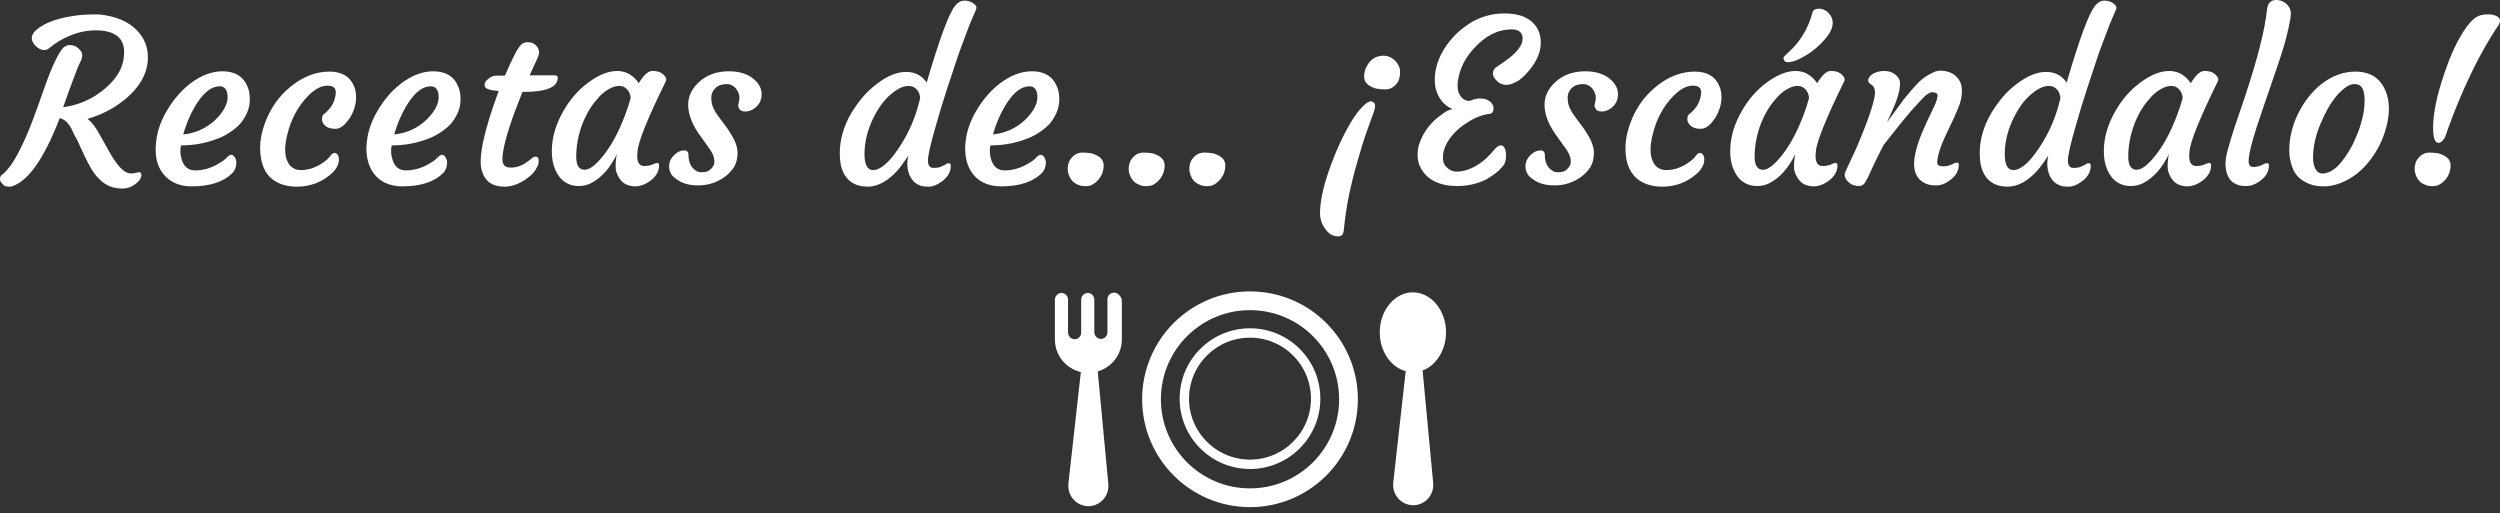
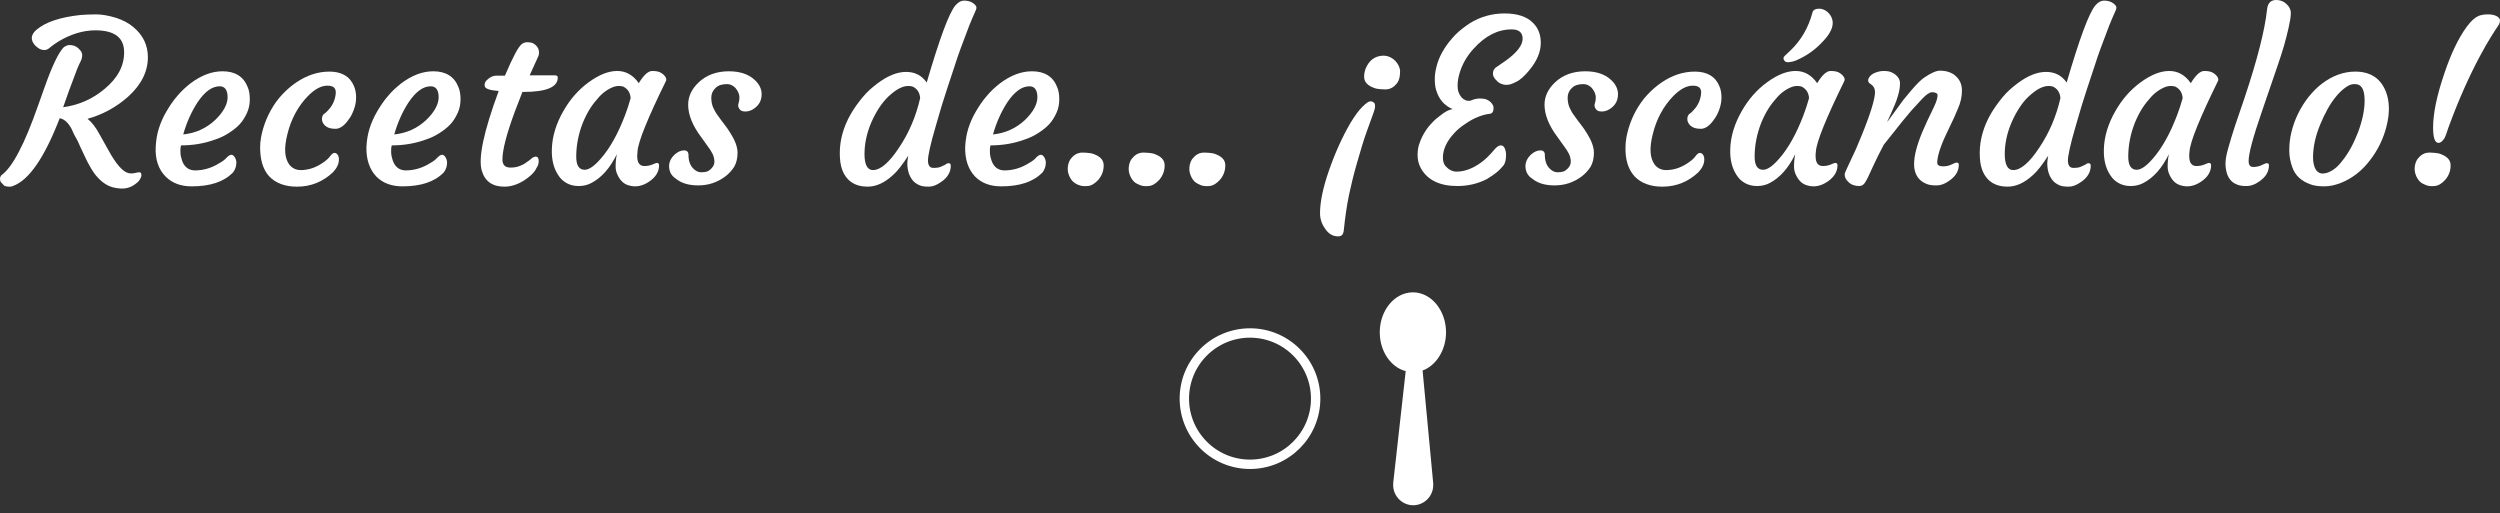
<svg xmlns="http://www.w3.org/2000/svg" id="Capa_1" x="0px" y="0px" viewBox="0 0 799.6 164.2" style="enable-background:new 0 0 799.6 164.2;" xml:space="preserve">
  <rect x="0" y="0" width="799.6" height="164.2" fill="#333333" stroke="none" />
  <style type="text/css">	.st0{fill:#FFFFFF;}	.st1{fill:none;stroke:#FFFFFF;stroke-width:6;stroke-miterlimit:10;}	.st2{fill:none;stroke:#FFFFFF;stroke-width:3;stroke-miterlimit:10;}</style>
  <g>
    <path class="st0" d="M39.7,16.7c0-4.7-3.1-7-9.2-7c-3.9,0-7.8,1.2-11.7,3.5c-1.1,0.7-2,1.3-2.7,1.9c-0.6,0.6-1.3,0.9-1.8,0.9  c-0.6,0-1.1-0.1-1.7-0.4c-0.5-0.3-1-0.7-1.4-1.1c-1.5-1.7-1.4-3.4,0.5-5c2.8-2.4,7.5-4,14-4.7c1.3-0.1,3-0.2,5-0.2s4.1,0.4,6.4,1.1  c2.2,0.7,4.1,1.7,5.6,3c3,2.5,4.6,5.7,4.6,9.6c0,4.6-2.1,8.8-6.3,12.6c-3.7,3.3-8,5.7-13,7.1c1.4,1.1,2.6,2.7,3.8,4.9l2.8,5  c2.5,4.6,4.7,7.1,6.6,7.5c0.7,0.1,1.4,0.1,2.1-0.1c0.7-0.2,1.2-0.2,1.4-0.2s0.4,0.2,0.5,0.6c0.1,0.4,0,0.8-0.3,1.4  s-0.7,1.1-1.4,1.6c-1.5,1.2-3.1,1.7-4.9,1.6c-1.8-0.1-3.2-0.5-4.3-1.1s-2.1-1.4-2.9-2.3c-0.9-0.9-1.6-1.9-2.3-3.1s-1.3-2.3-1.8-3.4  L25.7,47c-0.5-1.1-0.9-2.1-1.4-2.9s-0.8-1.5-1.1-2.2c-0.3-0.7-0.6-1.3-1-1.8c-0.8-1.2-1.8-2-3.1-2.3c-4.9,12.7-9.9,19.9-15,21.7  c-0.4,0.2-0.8,0.2-1.3,0.2c-0.4,0-0.8-0.1-1.2-0.2S1,58.9,0.7,58.7C0.2,58.3,0,57.8,0,57.2c0-0.5,0.2-0.9,0.5-1.2  C4,53.5,7.9,46,12.2,33.7l2.1-5.9c2.4-6.8,4.5-11.1,6.1-12.7c0.6-0.4,1.2-0.7,1.8-0.7s1.2,0.1,1.7,0.3s0.9,0.5,1.2,0.8  c0.8,0.7,1.2,1.4,1.2,2.1s-0.2,1.4-0.5,2S25.1,21,24.7,22c-1.1,3-2,5.4-2.7,7.2l-1.8,5.1c5-0.7,9.4-2.6,13.3-5.9  C37.7,24.9,39.7,21.1,39.7,16.7z" />
    <path class="st0" d="M49.8,47c0.1-2,0.4-4,1-5.9s1.4-3.7,2.4-5.4s2.1-3.4,3.5-5c1.3-1.6,2.8-2.9,4.3-4.1c3.4-2.5,6.7-3.8,10.2-3.8  c4,0,6.7,1.7,8,5c0.5,1.1,0.7,2.5,0.7,4c0,1.5-0.3,3-0.9,4.3s-1.3,2.5-2.3,3.6s-2.2,2-3.6,2.9s-2.9,1.6-4.5,2.1  c-3.3,1.2-6.9,1.8-10.7,1.8c-0.1,0.3-0.2,0.8-0.2,1.5s0,1.4,0.2,2.2s0.4,1.5,0.8,2.2c0.8,1.4,2.1,2.1,3.7,2.1  c2.7,0,5.4-0.8,7.9-2.4c0.9-0.5,1.7-1.1,2.2-1.7c0.6-0.6,1.1-0.9,1.5-0.9s0.8,0.3,1.1,0.8c0.3,0.5,0.5,1.1,0.5,1.7  c0,1.2-0.4,2.3-1.1,3.2c-3,3-7.3,4.4-13.2,4.4c-3.4,0-6.2-1-8.3-3.1C50.7,54.2,49.6,51,49.8,47z M70.3,27.6c-2.5,0-4.8,1.7-7.1,5.1  c-1.9,2.9-3.5,6.4-4.6,10.3c3.9-0.4,7.3-1.9,10.2-4.6c2.6-2.5,4-5,4-7.3S71.9,27.6,70.3,27.6z" />
    <path class="st0" d="M83.2,47.1c0-2,0.4-4.1,1-6.1s1.4-3.9,2.4-5.7s2.2-3.5,3.6-5s2.9-2.8,4.5-3.9c3.4-2.3,6.9-3.5,10.7-3.5  c3.8,0,6.5,1.5,7.8,4.6c0.5,1.1,0.7,2.4,0.7,3.7c0,1.4-0.3,2.7-0.7,3.8s-0.9,2.2-1.6,3.1c-1.4,2.1-2.9,3.1-4.3,3.1  c-1.6,0-2.8-0.4-3.6-1.3c-0.7-0.8-0.9-1.7-0.6-2.7c0.1-0.3,0.3-0.6,0.6-0.8s0.8-0.6,1.3-1.2c1.5-1.6,2.3-3.5,2.4-5.6  c0-1.5-0.8-2.2-2.7-2.2c-2,0-4,1.1-6.2,3.3c-3.1,3.2-5.4,7.3-6.6,12.3c-1.1,4.4-0.9,7.5,0.6,9.6c0.9,1.2,2.2,1.8,3.7,1.8  c2.6,0,5.2-0.9,7.7-2.8c0.8-0.6,1.4-1.2,1.8-1.8c0.5-0.6,0.9-0.9,1.3-0.9s0.7,0.2,1,0.6c0.3,0.4,0.4,0.9,0.4,1.5  c0,1.4-0.6,2.7-1.9,4.1c-3.2,3-7,4.6-11.5,4.6c-3.8,0-6.8-1.1-8.9-3.3C84.1,54.2,83.2,51.1,83.2,47.1z" />
    <path class="st0" d="M117.2,47c0.1-2,0.4-4,1-5.9s1.4-3.7,2.4-5.4s2.1-3.4,3.5-5c1.3-1.6,2.8-2.9,4.3-4.1c3.4-2.5,6.7-3.8,10.2-3.8  c4,0,6.7,1.7,8,5c0.5,1.1,0.7,2.5,0.7,4c0,1.5-0.3,3-0.9,4.3s-1.3,2.5-2.3,3.6s-2.2,2-3.6,2.9s-2.9,1.6-4.5,2.1  c-3.3,1.2-6.9,1.8-10.7,1.8c-0.1,0.3-0.2,0.8-0.2,1.5s0,1.4,0.2,2.2s0.4,1.5,0.8,2.2c0.8,1.4,2.1,2.1,3.7,2.1  c2.7,0,5.4-0.8,7.9-2.4c0.9-0.5,1.7-1.1,2.2-1.7c0.6-0.6,1.1-0.9,1.5-0.9s0.8,0.3,1.1,0.8s0.5,1.1,0.5,1.7c0,1.2-0.4,2.3-1.1,3.2  c-3,3-7.3,4.4-13.2,4.4c-3.4,0-6.2-1-8.3-3.1C118.2,54.2,117.1,51,117.2,47z M137.8,27.6c-2.5,0-4.8,1.7-7.1,5.1  c-1.9,2.9-3.5,6.4-4.6,10.3c3.9-0.4,7.3-1.9,10.2-4.6c2.6-2.5,4-5,4-7.3S139.4,27.6,137.8,27.6z" />
    <path class="st0" d="M171.3,50.1c0.7,0,1,0.5,1,1.4c0,0.8-0.2,1.5-0.7,2.2c-0.6,1.4-1.9,2.6-3.8,3.9c-2.2,1.4-4.3,2.1-6.5,2.1  c-3.8,0-6.2-1.7-7.2-5.1c-1.2-4,0.6-12.5,5.4-25.5c-2.7-0.2-4.2-0.7-4.4-1.4c-0.1-0.2-0.1-0.4-0.1-0.7s0.1-0.5,0.3-0.9  c0.2-0.3,0.5-0.6,0.9-0.9c0.8-0.7,1.7-1,2.5-1h2.8c2.5-5.9,4.3-9.3,5.4-10.1c0.5-0.4,1.1-0.6,1.7-0.6s1.2,0.1,1.6,0.2  c0.4,0.2,0.8,0.4,1.1,0.7c0.8,0.7,1.1,1.5,1.1,2.4c0,0.5-0.1,1-0.4,1.6l-2.6,5.7h0.8c1.5,0,2.6,0,3.5,0h2c0.4,0,1,0,1.7,0  s1,0.2,1,0.7c0,3.1-3.7,4.6-11,4.6h-0.3l-2.4,6.2c-2.7,7.3-4,12.4-4,15.4c0,0.8,0.2,1.5,0.6,1.9c0.4,0.5,1.1,0.7,2.1,0.7  s2-0.2,2.8-0.5s1.6-0.7,2.2-1.2c0.6-0.4,1.2-0.8,1.6-1.2S171,50.1,171.3,50.1z" />
    <path class="st0" d="M203.8,49.9c0,2.2,0.8,3.2,2.3,3.2c1.1,0,1.9-0.2,2.6-0.5c0.7-0.3,1.2-0.5,1.4-0.5c0.5,0,0.7,0.3,0.7,0.8  c0,2-1.1,3.8-3.2,5.2c-2.2,1.5-4.5,1.9-6.8,1.1c-1.5-0.5-2.6-1.7-3.4-3.5c-0.4-0.9-0.5-1.7-0.5-2.5c0-1.2,0.1-2.5,0.4-3.9  c-2.2,4.5-4.9,7.5-8.1,9.2c-1.3,0.7-2.7,1-4.1,1c-1.5,0-2.7-0.3-3.8-0.9c-1.1-0.6-2-1.4-2.7-2.5c-1.5-2.2-2.2-5-2.1-8.3  c0.1-4.2,1.4-8.3,3.7-12.3c2.1-3.7,4.8-6.8,8.1-9.2s6.3-3.6,9.1-3.6s5.1,1.3,6.9,3.9c1.6-2.6,3-3.9,4.3-3.9s2.3,0.2,3,0.7  c1.3,0.9,1.7,1.8,1.4,2.5c-5.9,12-8.9,19.5-9.1,22.5C203.9,49,203.8,49.5,203.8,49.9z M184.3,50.1c0,2.8,0.9,4.2,2.7,4.2  c1.4,0,3.1-1.2,5.1-3.5c3-3.4,5.6-8.1,7.8-13.9c0.7-1.8,1.3-3.7,1.8-5.5c-0.1-1.6-0.8-2.8-2-3.5c-0.4-0.3-1-0.4-1.9-0.4  c-0.8,0-1.8,0.3-2.9,0.9c-1.1,0.6-2.2,1.4-3.2,2.5c-1,1.1-2,2.3-2.9,3.7s-1.7,3-2.4,4.7C185,42.9,184.3,46.5,184.3,50.1z" />
    <path class="st0" d="M214,53.1c0-0.7,0.2-1.4,0.5-2s0.7-1.1,1.2-1.6c1-0.9,2-1.4,3.1-1.4c0.9,0,1.4,0.5,1.4,1.4  c0,2.4,0.8,4.1,2.4,5.1c0.6,0.4,1.2,0.5,1.8,0.5s1.2-0.1,1.6-0.2c0.4-0.1,0.9-0.4,1.2-0.7c0.8-0.7,1.3-1.5,1.3-2.4  s-0.2-1.8-0.6-2.6c-0.4-0.8-0.9-1.6-1.6-2.5l-2-2.8c-2.8-3.7-4.2-7.2-4.2-10.4c0-2.6,1.1-5,3.3-7.1c2.5-2.4,5.8-3.6,9.7-3.6  c3.5,0,6.2,0.9,8.1,2.6c1.6,1.4,2.4,3,2.4,4.7c0,1.9-0.7,3.3-2.1,4.4c-1.3,1-2.5,1.3-3.8,1.1c-0.6-0.1-1-0.4-1.3-0.9  s-0.4-1-0.2-1.6s0.3-1.2,0.3-1.8s-0.1-1.2-0.4-1.8c-0.2-0.5-0.6-1-0.9-1.4c-0.8-0.8-1.7-1.2-2.6-1.2c-0.9,0-1.6,0.1-2.2,0.3  c-0.6,0.2-1.1,0.5-1.5,0.9c-0.9,0.8-1.4,1.9-1.4,3.1c0,1.2,0.2,2.3,0.6,3.2c0.4,0.9,0.9,1.8,1.6,2.7c0.6,0.9,1.3,1.8,2,2.7  s1.4,1.9,2,2.9c1.5,2.4,2.2,4.4,2.2,6.2s-0.4,3.3-1.1,4.5c-0.8,1.2-1.7,2.2-2.9,3.1c-2.6,1.9-5.4,2.8-8.6,2.8c-3,0-5.4-0.7-7.2-2.2  C214.7,56.2,214,54.8,214,53.1z" />
    <path class="st0" d="M303.4,52.2c0.5,0,0.7,0.3,0.7,0.8c0,2-1,3.8-3.1,5.2c-1.4,1-2.7,1.5-3.9,1.5s-2.2-0.1-2.9-0.4  c-0.7-0.3-1.4-0.7-2-1.3c-1.3-1.4-2-3.3-2-5.8c0-0.5,0.1-1.3,0.3-2.4c-1.9,2.9-3.5,5-4.9,6.2c-2.7,2.5-5.4,3.7-8.1,3.7  c-4.1,0-6.9-1.9-8.2-5.6c-0.5-1.4-0.7-3.1-0.7-5.2c0-2.1,0.3-4.2,0.9-6.3s1.5-4.2,2.6-6.1c1.1-1.9,2.4-3.7,3.8-5.4s3-3.1,4.6-4.3  c3.4-2.6,6.5-3.8,9.3-3.8s5,1.1,6.6,3.4c4.1-14,7.1-22.2,9.2-24.7c0.9-1,1.8-1.5,2.7-1.5c1.6,0,2.8,0.5,3.6,1.4  c0.3,0.3,0.4,0.6,0.4,0.9s-0.2,0.9-0.6,1.7s-0.9,2.1-1.7,4c-2.1,5.5-3.6,9.5-4.4,12.1c-2.2,6.5-3.6,11-4.4,13.5l-1.9,6.5  c-1.7,5.8-2.5,9.5-2.5,11c0,1.6,0.6,2.4,1.7,2.4s1.9-0.1,2.5-0.4l1.3-0.6C302.9,52.2,303.2,52.2,303.4,52.2z M279.2,54.4  c2.4,0,5.2-2.4,8.3-7.1c3.3-4.9,5.5-10.2,6.8-15.9c-0.1-1.6-0.8-2.8-2-3.5c-0.4-0.3-1.1-0.4-1.9-0.4c-0.9,0-1.9,0.3-3,0.9  s-2.2,1.5-3.3,2.5c-1.1,1.1-2.1,2.3-3,3.7c-0.9,1.4-1.7,2.9-2.4,4.5c-1.5,3.5-2.2,6.9-2.2,10.2S277.4,54.4,279.2,54.4z" />
    <path class="st0" d="M308.7,47c0.1-2,0.4-4,1-5.9s1.4-3.7,2.4-5.4s2.1-3.4,3.5-5c1.3-1.6,2.8-2.9,4.3-4.1c3.4-2.5,6.7-3.8,10.2-3.8  c4,0,6.7,1.7,8,5c0.5,1.1,0.7,2.5,0.7,4c0,1.5-0.3,3-0.9,4.3s-1.3,2.5-2.3,3.6s-2.2,2-3.6,2.9s-2.9,1.6-4.5,2.1  c-3.3,1.2-6.9,1.8-10.7,1.8c-0.1,0.3-0.2,0.8-0.2,1.5s0,1.4,0.2,2.2s0.4,1.5,0.8,2.2c0.8,1.4,2.1,2.1,3.7,2.1  c2.7,0,5.4-0.8,7.9-2.4c0.9-0.5,1.7-1.1,2.2-1.7c0.6-0.6,1.1-0.9,1.5-0.9s0.8,0.3,1.1,0.8c0.3,0.5,0.5,1.1,0.5,1.7  c0,1.2-0.4,2.3-1.1,3.2c-3,3-7.3,4.4-13.2,4.4c-3.4,0-6.2-1-8.3-3.1C309.7,54.2,308.6,51,308.7,47z M329.3,27.6  c-2.5,0-4.8,1.7-7.1,5.1c-1.9,2.9-3.5,6.4-4.6,10.3c3.9-0.4,7.3-1.9,10.2-4.6c2.6-2.5,4-5,4-7.3S330.9,27.6,329.3,27.6z" />
    <path class="st0" d="M343.2,58.1c-0.5-0.5-0.9-1.1-1.2-1.8c-0.3-0.7-0.5-1.4-0.5-2.3s0.2-1.7,0.5-2.4s0.8-1.2,1.3-1.7  c0.9-0.8,1.9-1.1,2.9-1.1s1.9,0.1,2.6,0.2c0.7,0.1,1.4,0.4,2,0.7c1.5,0.8,2.2,1.8,2.2,3.2c0,1.8-0.6,3.3-1.7,4.6  c-1.1,1.2-2.2,1.9-3.4,2c-1.2,0.1-2.1,0-2.8-0.3C344.4,59,343.8,58.6,343.2,58.1z" />
    <path class="st0" d="M362.7,58.1c-0.5-0.5-0.9-1.1-1.2-1.8S361,54.9,361,54s0.2-1.7,0.5-2.4s0.8-1.2,1.3-1.7  c0.9-0.8,1.9-1.1,2.9-1.1s1.9,0.1,2.6,0.2s1.4,0.4,2,0.7c1.5,0.8,2.2,1.8,2.2,3.2c0,1.8-0.6,3.3-1.7,4.6c-1.1,1.2-2.2,1.9-3.4,2  c-1.2,0.1-2.1,0-2.8-0.3S363.2,58.6,362.7,58.1z" />
    <path class="st0" d="M382.1,58.1c-0.5-0.5-0.9-1.1-1.2-1.8s-0.5-1.4-0.5-2.3s0.2-1.7,0.5-2.4s0.8-1.2,1.3-1.7  c0.9-0.8,1.9-1.1,2.9-1.1s1.9,0.1,2.6,0.2s1.4,0.4,2,0.7c1.5,0.8,2.2,1.8,2.2,3.2c0,1.8-0.6,3.3-1.7,4.6c-1.1,1.2-2.2,1.9-3.4,2  c-1.2,0.1-2.1,0-2.8-0.3S382.7,58.6,382.1,58.1z" />
    <path class="st0" d="M432,39.2c1.3-2.1,2.5-3.8,3.7-5s2.1-1.8,2.6-1.8s0.9,0.2,1.2,0.5s0.3,0.7,0.3,1.2s-0.2,1.1-0.5,2  s-1,2.8-2.1,5.8s-2.1,6.5-3.2,10.3s-1.9,7.2-2.5,10c-0.8,3.8-1.3,7.6-1.7,11.4c-0.1,1.4-0.7,2-1.8,2c-1.7,0-3.1-0.8-4.2-2.5  c-1.1-1.5-1.6-3.2-1.6-4.9c0-3.5,0.9-8,2.8-13.5S429.2,44,432,39.2z M436.8,21.9c1.1-2.6,2.9-4,5.6-4.1c1.5,0,2.8,0.6,3.9,1.7  c1,1.1,1.5,2.2,1.5,3.4c0,1.2-0.2,2.2-0.5,2.9c-0.3,0.7-0.8,1.2-1.3,1.7c-0.9,0.8-1.9,1.1-2.9,1.1s-1.9-0.1-2.6-0.2s-1.4-0.4-2-0.7  c-1.5-0.8-2.2-1.8-2.2-3.2C436.3,23.6,436.5,22.7,436.8,21.9z" />
    <path class="st0" d="M487,12.4c0-2-1.2-3-3.5-3c-4.5,0-8.5,2.1-12.2,6.2c-2.2,2.4-3.7,5.1-4.5,7.9c-0.4,1.4-0.6,2.6-0.6,3.7  s0.1,1.9,0.4,2.5c0.2,0.6,0.6,1.1,0.9,1.5c0.8,0.8,1.7,1.2,2.8,1c1.1-0.5,2.2-0.7,3-0.7s1.6,0.1,2.1,0.3c0.5,0.2,1,0.5,1.3,0.8  c0.7,0.7,1,1.3,1,1.9c0,1.2-0.4,1.8-1.2,1.9c-1.2,0.1-2.5,0.5-3.8,1s-2.7,1.3-4,2.2c-1.4,0.9-2.6,1.9-3.6,3  c-2.4,2.6-3.6,5.2-3.6,7.8c0,1.2,0.3,2.2,0.9,2.8c1,1.1,2.2,1.7,3.5,1.7s2.7-0.3,4-0.8s2.5-1.2,3.5-1.9c1.6-1.1,3.1-2.6,4.6-4.4  c0.8-0.9,1.4-1.3,2-1.3s1,0.3,1.3,1s0.4,1.4,0.4,2.1c0,1.5-0.3,2.7-0.9,3.4s-1.3,1.5-2.2,2.2s-1.9,1.4-3.1,2.1  c-2.9,1.5-6.1,2.2-9.4,2.2c-5.6,0-9.5-1.9-11.6-5.6c-0.8-1.4-1.1-2.8-1.1-4.3s0.2-2.8,0.7-4c0.4-1.2,1-2.4,1.7-3.5s1.4-2,2.3-2.9  c0.8-0.9,1.7-1.6,2.5-2.2c1.6-1.3,3-2,4-2.1c-2.6-1.1-4.4-3.1-5.3-6.2c-0.3-1-0.4-2.2-0.4-3.6s0.3-3,0.8-4.7  c0.5-1.7,1.3-3.3,2.3-4.9s2.2-3,3.5-4.4c1.4-1.4,2.9-2.5,4.5-3.6c3.5-2.2,7.3-3.2,11.2-3.2c4.1,0,7.2,1,9.2,3.1  c1.6,1.6,2.4,3.7,2.4,6.3c0,2.9-1.2,5.8-3.7,8.8c-1.5,1.8-2.8,3-4,3.6s-2.1,1-2.8,1c-0.7,0.1-1.3,0-1.9-0.2s-1.1-0.5-1.5-0.9  c-1-0.9-1.4-1.7-1.4-2.4c0-0.9,0.3-1.5,0.9-2l3.2-2.2C485.1,16.9,487,14.5,487,12.4z" />
    <path class="st0" d="M487.9,53.1c0-0.7,0.2-1.4,0.5-2s0.7-1.1,1.2-1.6c1-0.9,2-1.4,3.1-1.4c0.9,0,1.4,0.5,1.4,1.4  c0,2.4,0.8,4.1,2.4,5.1c0.6,0.4,1.2,0.5,1.8,0.5s1.2-0.1,1.6-0.2s0.9-0.4,1.2-0.7c0.8-0.7,1.3-1.5,1.3-2.4s-0.2-1.8-0.6-2.6  s-0.9-1.6-1.6-2.5l-2-2.8c-2.8-3.7-4.2-7.2-4.2-10.4c0-2.6,1.1-5,3.3-7.1c2.5-2.4,5.8-3.6,9.7-3.6c3.5,0,6.2,0.9,8.1,2.6  c1.6,1.4,2.4,3,2.4,4.7c0,1.9-0.7,3.3-2.1,4.4c-1.3,1-2.5,1.3-3.8,1.1c-0.6-0.1-1-0.4-1.3-0.9s-0.4-1-0.2-1.6  c0.2-0.6,0.3-1.2,0.3-1.8s-0.1-1.2-0.4-1.8c-0.2-0.5-0.6-1-0.9-1.4c-0.8-0.8-1.7-1.2-2.6-1.2s-1.6,0.1-2.2,0.3  c-0.6,0.2-1.1,0.5-1.5,0.9c-0.9,0.8-1.4,1.9-1.4,3.1c0,1.2,0.2,2.3,0.6,3.2c0.4,0.9,0.9,1.8,1.6,2.7c0.6,0.9,1.3,1.8,2,2.7  s1.4,1.9,2,2.9c1.5,2.4,2.2,4.4,2.2,6.2s-0.4,3.3-1.1,4.5c-0.8,1.2-1.7,2.2-2.9,3.1c-2.6,1.9-5.4,2.8-8.6,2.8c-3,0-5.4-0.7-7.2-2.2  C488.6,56.2,487.9,54.8,487.9,53.1z" />
    <path class="st0" d="M519.9,47.1c0-2,0.4-4.1,1-6.1s1.4-3.9,2.4-5.7s2.2-3.5,3.6-5c1.4-1.5,2.9-2.8,4.5-3.9  c3.4-2.3,6.9-3.5,10.7-3.5s6.5,1.5,7.8,4.6c0.5,1.1,0.7,2.4,0.7,3.7c0,1.4-0.3,2.7-0.7,3.8s-0.9,2.2-1.6,3.1  c-1.4,2.1-2.9,3.1-4.3,3.1c-1.6,0-2.8-0.4-3.6-1.3c-0.7-0.8-0.9-1.7-0.6-2.7c0.1-0.3,0.3-0.6,0.6-0.8s0.8-0.6,1.3-1.2  c1.5-1.6,2.3-3.5,2.4-5.6c0-1.5-0.8-2.2-2.7-2.2c-2,0-4,1.1-6.2,3.3c-3.1,3.2-5.4,7.3-6.6,12.3c-1.1,4.4-0.9,7.5,0.6,9.6  c0.9,1.2,2.2,1.8,3.7,1.8c2.6,0,5.2-0.9,7.7-2.8c0.8-0.6,1.4-1.2,1.8-1.8c0.5-0.6,0.9-0.9,1.3-0.9s0.7,0.2,1,0.6s0.4,0.9,0.4,1.5  c0,1.4-0.6,2.7-1.9,4.1c-3.2,3-7,4.6-11.5,4.6c-3.8,0-6.8-1.1-8.9-3.3C520.8,54.2,519.8,51.1,519.9,47.1z" />
    <path class="st0" d="M580.7,49.9c0,2.2,0.8,3.2,2.3,3.2c1.1,0,1.9-0.2,2.6-0.5c0.7-0.3,1.2-0.5,1.4-0.5c0.5,0,0.7,0.3,0.7,0.8  c0,2-1.1,3.8-3.2,5.2c-2.2,1.5-4.5,1.9-6.8,1.1c-1.5-0.5-2.6-1.7-3.4-3.5c-0.4-0.9-0.5-1.7-0.5-2.5c0-1.2,0.1-2.5,0.4-3.9  c-2.2,4.5-4.9,7.5-8.1,9.2c-1.3,0.7-2.7,1-4.1,1s-2.7-0.3-3.8-0.9s-2-1.4-2.7-2.5c-1.5-2.2-2.2-5-2.1-8.3c0.1-4.2,1.4-8.3,3.7-12.3  c2.1-3.7,4.8-6.8,8.1-9.2s6.3-3.6,9.1-3.6s5.1,1.3,6.9,3.9c1.6-2.6,3-3.9,4.3-3.9s2.3,0.2,3,0.7c1.3,0.9,1.7,1.8,1.4,2.5  c-5.9,12-8.9,19.5-9.1,22.5C580.7,49,580.7,49.5,580.7,49.9z M561.2,50.1c0,2.8,0.9,4.2,2.7,4.2c1.4,0,3.1-1.2,5.1-3.5  c3-3.4,5.6-8.1,7.8-13.9c0.7-1.8,1.3-3.7,1.8-5.5c-0.1-1.6-0.8-2.8-2-3.5c-0.4-0.3-1-0.4-1.9-0.4s-1.8,0.3-2.9,0.9  c-1.1,0.6-2.2,1.4-3.2,2.5c-1,1.1-2,2.3-2.9,3.7s-1.7,3-2.4,4.7C561.9,42.9,561.2,46.5,561.2,50.1z M574.5,19.3  c-0.9,0.4-1.7,0.5-2.4,0.6c-0.7,0-1.1-0.1-1.3-0.4c-0.5-0.6-0.5-1.2,0.1-1.7l1.6-1.5c3.5-3.3,5.9-7.4,7.2-12.3  c0.2-0.9,1.1-1.3,2.6-1.2c1.2,0.2,2.2,0.8,3,1.9c1.7,2.4,0.9,5.3-2.3,8.6C580.5,16,577.6,18,574.5,19.3z" />
    <path class="st0" d="M617.9,29.5c-0.7,0-1.8,0.7-3.1,2.1s-2.5,2.7-3.5,3.8l-3,3.6l-5.8,7.3c-1.4,2.6-2.4,4.7-3.2,6.4l-1.9,4.1  c-0.5,1-0.9,1.7-1.3,2.1s-0.9,0.6-1.5,0.6s-1.2-0.1-1.8-0.3s-1.1-0.5-1.5-0.9c-0.9-0.8-1.3-1.6-1.3-2.5c0-0.4,0.3-1,0.8-2.1  l1.3-2.8c0.4-0.8,0.9-1.9,1.5-3.2l2-4.8c2.8-6.9,4.1-11.4,4.1-13.4c0-1.1-0.4-1.9-1.1-2.4l-0.7-0.5c-0.2-0.2-0.4-0.5-0.4-0.9  s0.2-0.8,0.5-1.2c0.3-0.4,0.7-0.7,1.2-1c1.1-0.5,2.1-0.8,3.2-0.8s1.9,0.1,2.5,0.4c0.6,0.2,1.1,0.6,1.5,0.9c0.9,0.8,1.3,1.7,1.3,2.6  s-0.1,1.8-0.3,2.7c-0.2,0.9-0.5,1.8-0.8,2.7s-0.7,1.8-1.1,2.7c-0.4,0.9-0.7,1.7-1,2.3l-0.7,1.5c-0.2,0.4-0.2,0.5-0.1,0.4  c2.6-3.6,4.3-5.9,5.1-7l2.5-3c1.8-2.1,3.2-3.5,4.3-4.2c2.1-1.4,3.7-2.1,4.9-2.1s2.2,0.2,3,0.5s1.5,0.7,2.1,1.3  c1.3,1.2,1.9,2.7,1.9,4.6s-0.4,3.8-1.3,5.8c-0.8,2-1.6,3.7-2.2,4.9c-0.6,1.3-1.2,2.5-1.8,3.8c-1.8,3.9-2.6,6.8-2.6,8.5  c0,0.8,0.6,1.2,1.9,1.2c1,0,1.9-0.2,2.7-0.6s1.3-0.6,1.6-0.6c0.5,0,0.7,0.2,0.7,0.7c0,2.1-1.1,3.8-3.2,5.2c-1.4,1-2.7,1.4-3.9,1.4  s-2.2-0.1-3-0.4s-1.5-0.7-2.1-1.2c-1.4-1.2-2.1-3-2.1-5.2c0-2.7,0.9-6.1,2.6-10.2c1.2-2.8,2.1-4.7,2.6-5.7l1.2-2.5  c0.7-1.5,1.1-2.7,1.1-3.6C619.8,30,619.2,29.5,617.9,29.5z" />
    <path class="st0" d="M668,52.2c0.5,0,0.7,0.3,0.7,0.8c0,2-1,3.8-3.1,5.2c-1.4,1-2.7,1.5-3.9,1.5s-2.2-0.1-2.9-0.4s-1.4-0.7-2-1.3  c-1.3-1.4-2-3.3-2-5.8c0-0.5,0.1-1.3,0.3-2.4c-1.9,2.9-3.5,5-4.9,6.2c-2.7,2.5-5.4,3.7-8.1,3.7c-4.1,0-6.9-1.9-8.2-5.6  c-0.5-1.4-0.7-3.1-0.7-5.2c0-2.1,0.3-4.2,0.9-6.3c0.6-2.1,1.5-4.2,2.6-6.1c1.1-1.9,2.4-3.7,3.8-5.4s3-3.1,4.6-4.3  c3.4-2.6,6.5-3.8,9.3-3.8s5,1.1,6.6,3.4c4.1-14,7.1-22.2,9.2-24.7c0.9-1,1.8-1.5,2.7-1.5c1.6,0,2.8,0.5,3.6,1.4  c0.3,0.3,0.4,0.6,0.4,0.9s-0.2,0.9-0.6,1.7c-0.4,0.8-0.9,2.1-1.7,4c-2.1,5.5-3.6,9.5-4.4,12.1c-2.2,6.5-3.6,11-4.4,13.5l-1.9,6.5  c-1.7,5.8-2.5,9.5-2.5,11c0,1.6,0.6,2.4,1.7,2.4c1.1,0,1.9-0.1,2.5-0.4l1.3-0.6C667.6,52.2,667.8,52.2,668,52.2z M643.9,54.4  c2.4,0,5.2-2.4,8.3-7.1c3.3-4.9,5.5-10.2,6.8-15.9c-0.1-1.6-0.8-2.8-2-3.5c-0.4-0.3-1.1-0.4-1.9-0.4s-1.9,0.3-3,0.9  s-2.2,1.5-3.3,2.5s-2.1,2.3-3,3.7c-0.9,1.4-1.7,2.9-2.4,4.5c-1.5,3.5-2.2,6.9-2.2,10.2S642.1,54.4,643.9,54.4z" />
    <path class="st0" d="M700.2,49.9c0,2.2,0.8,3.2,2.3,3.2c1.1,0,1.9-0.2,2.6-0.5c0.7-0.3,1.2-0.5,1.4-0.5c0.5,0,0.7,0.3,0.7,0.8  c0,2-1.1,3.8-3.2,5.2c-2.2,1.5-4.5,1.9-6.8,1.1c-1.5-0.5-2.6-1.7-3.4-3.5c-0.4-0.9-0.5-1.7-0.5-2.5c0-1.2,0.1-2.5,0.4-3.9  c-2.2,4.5-4.9,7.5-8.1,9.2c-1.3,0.7-2.7,1-4.1,1s-2.7-0.3-3.8-0.9s-2-1.4-2.7-2.5c-1.5-2.2-2.2-5-2.1-8.3c0.1-4.2,1.4-8.3,3.7-12.3  c2.1-3.7,4.8-6.8,8.1-9.2s6.3-3.6,9.1-3.6s5.1,1.3,6.9,3.9c1.6-2.6,3-3.9,4.3-3.9s2.3,0.2,3,0.7c1.3,0.9,1.7,1.8,1.4,2.5  c-5.9,12-8.9,19.5-9.1,22.5C700.2,49,700.2,49.5,700.2,49.9z M680.7,50.1c0,2.8,0.9,4.2,2.7,4.2c1.4,0,3.1-1.2,5.1-3.5  c3-3.4,5.6-8.1,7.8-13.9c0.7-1.8,1.3-3.7,1.8-5.5c-0.1-1.6-0.8-2.8-2-3.5c-0.4-0.3-1-0.4-1.9-0.4s-1.8,0.3-2.9,0.9  c-1.1,0.6-2.2,1.4-3.2,2.5c-1,1.1-2,2.3-2.9,3.7s-1.7,3-2.4,4.7C681.4,42.9,680.7,46.5,680.7,50.1z" />
    <path class="st0" d="M713.7,57.9c-0.6-0.6-1.1-1.4-1.4-2.3s-0.5-2.1-0.5-3.3c0-1.3,0.3-2.9,0.9-5s1.3-4.5,2.2-7.2l3-8.8  C722,19,724.4,9.6,725.1,3c0.2-2,1.2-3,2.9-3c1.1,0,2,0.3,2.7,0.8c1.4,1,2,2.2,2,3.4S732.4,7,732,8.8s-0.9,3.8-1.5,5.9  s-1.4,4.4-2.2,6.8l-4.9,14.3c-2.8,8.1-4.2,13.3-4.2,15.7c0,1.3,0.5,1.9,1.5,1.9s1.9-0.2,2.7-0.6s1.3-0.6,1.6-0.6  c0.5,0,0.7,0.2,0.7,0.7c0,2.1-1.1,3.8-3.2,5.2c-1.4,1-2.7,1.4-3.9,1.4s-2.1-0.1-2.9-0.4S714.3,58.5,713.7,57.9z" />
    <path class="st0" d="M735.4,56.9c-1-0.9-1.8-2.1-2.3-3.6s-0.9-3.1-0.9-5.1s0.2-4,0.7-6s1.2-4,2.1-5.8c0.9-1.9,2-3.6,3.3-5.3  c1.3-1.6,2.7-3.1,4.3-4.3c3.4-2.6,7-3.9,10.7-3.9c4.8,0,8.1,2.1,9.8,6.4c1.2,3.1,1.3,6.8,0.2,11.1c-1,4-2.8,7.7-5.4,11  c-2.6,3.4-5.7,5.7-9.2,7.1c-1.8,0.7-3.5,1.1-5.3,1.1s-3.3-0.2-4.6-0.7S736.4,57.8,735.4,56.9z M742.1,39.8  c-0.7,1.7-1.3,3.5-1.7,5.3s-0.6,3.6-0.6,5.2c0,1.6,0.3,2.9,0.8,3.8c0.5,0.9,1.3,1.4,2.3,1.4s2.1-0.4,3.2-1.1s2.1-1.7,3-2.9  c1-1.2,1.9-2.6,2.8-4.2c0.9-1.6,1.6-3.3,2.3-5c1.4-3.8,2.1-7.1,2.1-10.1c0-2.6-0.5-4.2-1.6-4.9c-0.4-0.3-1-0.4-1.8-0.4  s-1.6,0.3-2.6,1s-2,1.6-3,2.8c-1,1.2-1.9,2.5-2.8,4.1C743.6,36.4,742.8,38.1,742.1,39.8z" />
    <path class="st0" d="M774,58.1c-0.5-0.5-0.9-1.1-1.2-1.8s-0.5-1.4-0.5-2.3s0.2-1.7,0.5-2.4s0.8-1.2,1.3-1.7  c0.9-0.8,1.9-1.1,2.9-1.1s1.9,0.1,2.6,0.2s1.4,0.4,2,0.7c1.5,0.8,2.2,1.8,2.2,3.2c0,1.8-0.6,3.3-1.7,4.6c-1.1,1.2-2.2,1.9-3.4,2  s-2.1,0-2.8-0.3S774.5,58.6,774,58.1z M779.9,45.7c-1.1,0-1.7-1.6-1.7-4.9c0-4.5,1.2-10.3,3.6-17.3c2.1-6.3,4.5-11.3,7.2-15  c1.5-2,2.9-3.2,4.3-3.6c0.8-0.2,1.4-0.3,2.1-0.3s1.2,0,1.7,0.1s0.9,0.2,1.3,0.4c0.8,0.4,1.2,0.9,1.2,1.4c0,0.6-0.2,1.2-0.7,1.9  s-1.2,1.8-2.2,3.4s-2.2,3.7-3.6,6.3c-3.3,6.2-6.6,13.5-9.7,21.9c-0.3,0.8-0.6,1.6-0.8,2.3s-0.5,1.3-0.7,1.8  C781.2,45.2,780.6,45.7,779.9,45.7z" />
  </g>
-   <circle class="st1" cx="399.8" cy="127.7" r="31.5" />
  <circle class="st2" cx="399.8" cy="127.5" r="21" />
  <g>
    <g>
      <path class="st0" d="M462.5,106.3c0-7.1-4.8-12.8-10.6-12.8c-5.8,0-10.6,5.7-10.6,12.8c0,6.1,3.6,11.2,8.3,12.4l-4,35.8   c0,0.2,0,0.5,0,0.7c0,3.5,2.9,6.4,6.4,6.4s6.4-2.9,6.4-6.4c0-0.2,0-0.4,0-0.6l-3.4-36.1C459.2,117,462.5,112.1,462.5,106.3z" />
    </g>
  </g>
  <g>
    <g>
-       <path class="st0" d="M356.3,93.6c-1.2,0-2.1,1-2.1,2.1v10.6c0,1.2-1,2.1-2.1,2.1s-2.1-1-2.1-2.1V95.8c0-1.2-1-2.1-2.1-2.1   s-2.1,1-2.1,2.1v10.6c0,1.2-1,2.1-2.1,2.1s-2.1-1-2.1-2.1V95.8c0-1.2-1-2.1-2.1-2.1s-2.1,1-2.1,2.1v12.8c0,5.1,3.6,9.3,8.3,10.4   l-4,35.8c0,0.2,0,0.5,0,0.7c0,3.5,2.9,6.4,6.4,6.4s6.4-2.9,6.4-6.4c0-0.2,0-0.4,0-0.6l-3.4-36.1c4.4-1.3,7.7-5.3,7.7-10.2V95.8   C358.4,94.6,357.5,93.6,356.3,93.6z" />
-     </g>
+       </g>
  </g>
</svg>